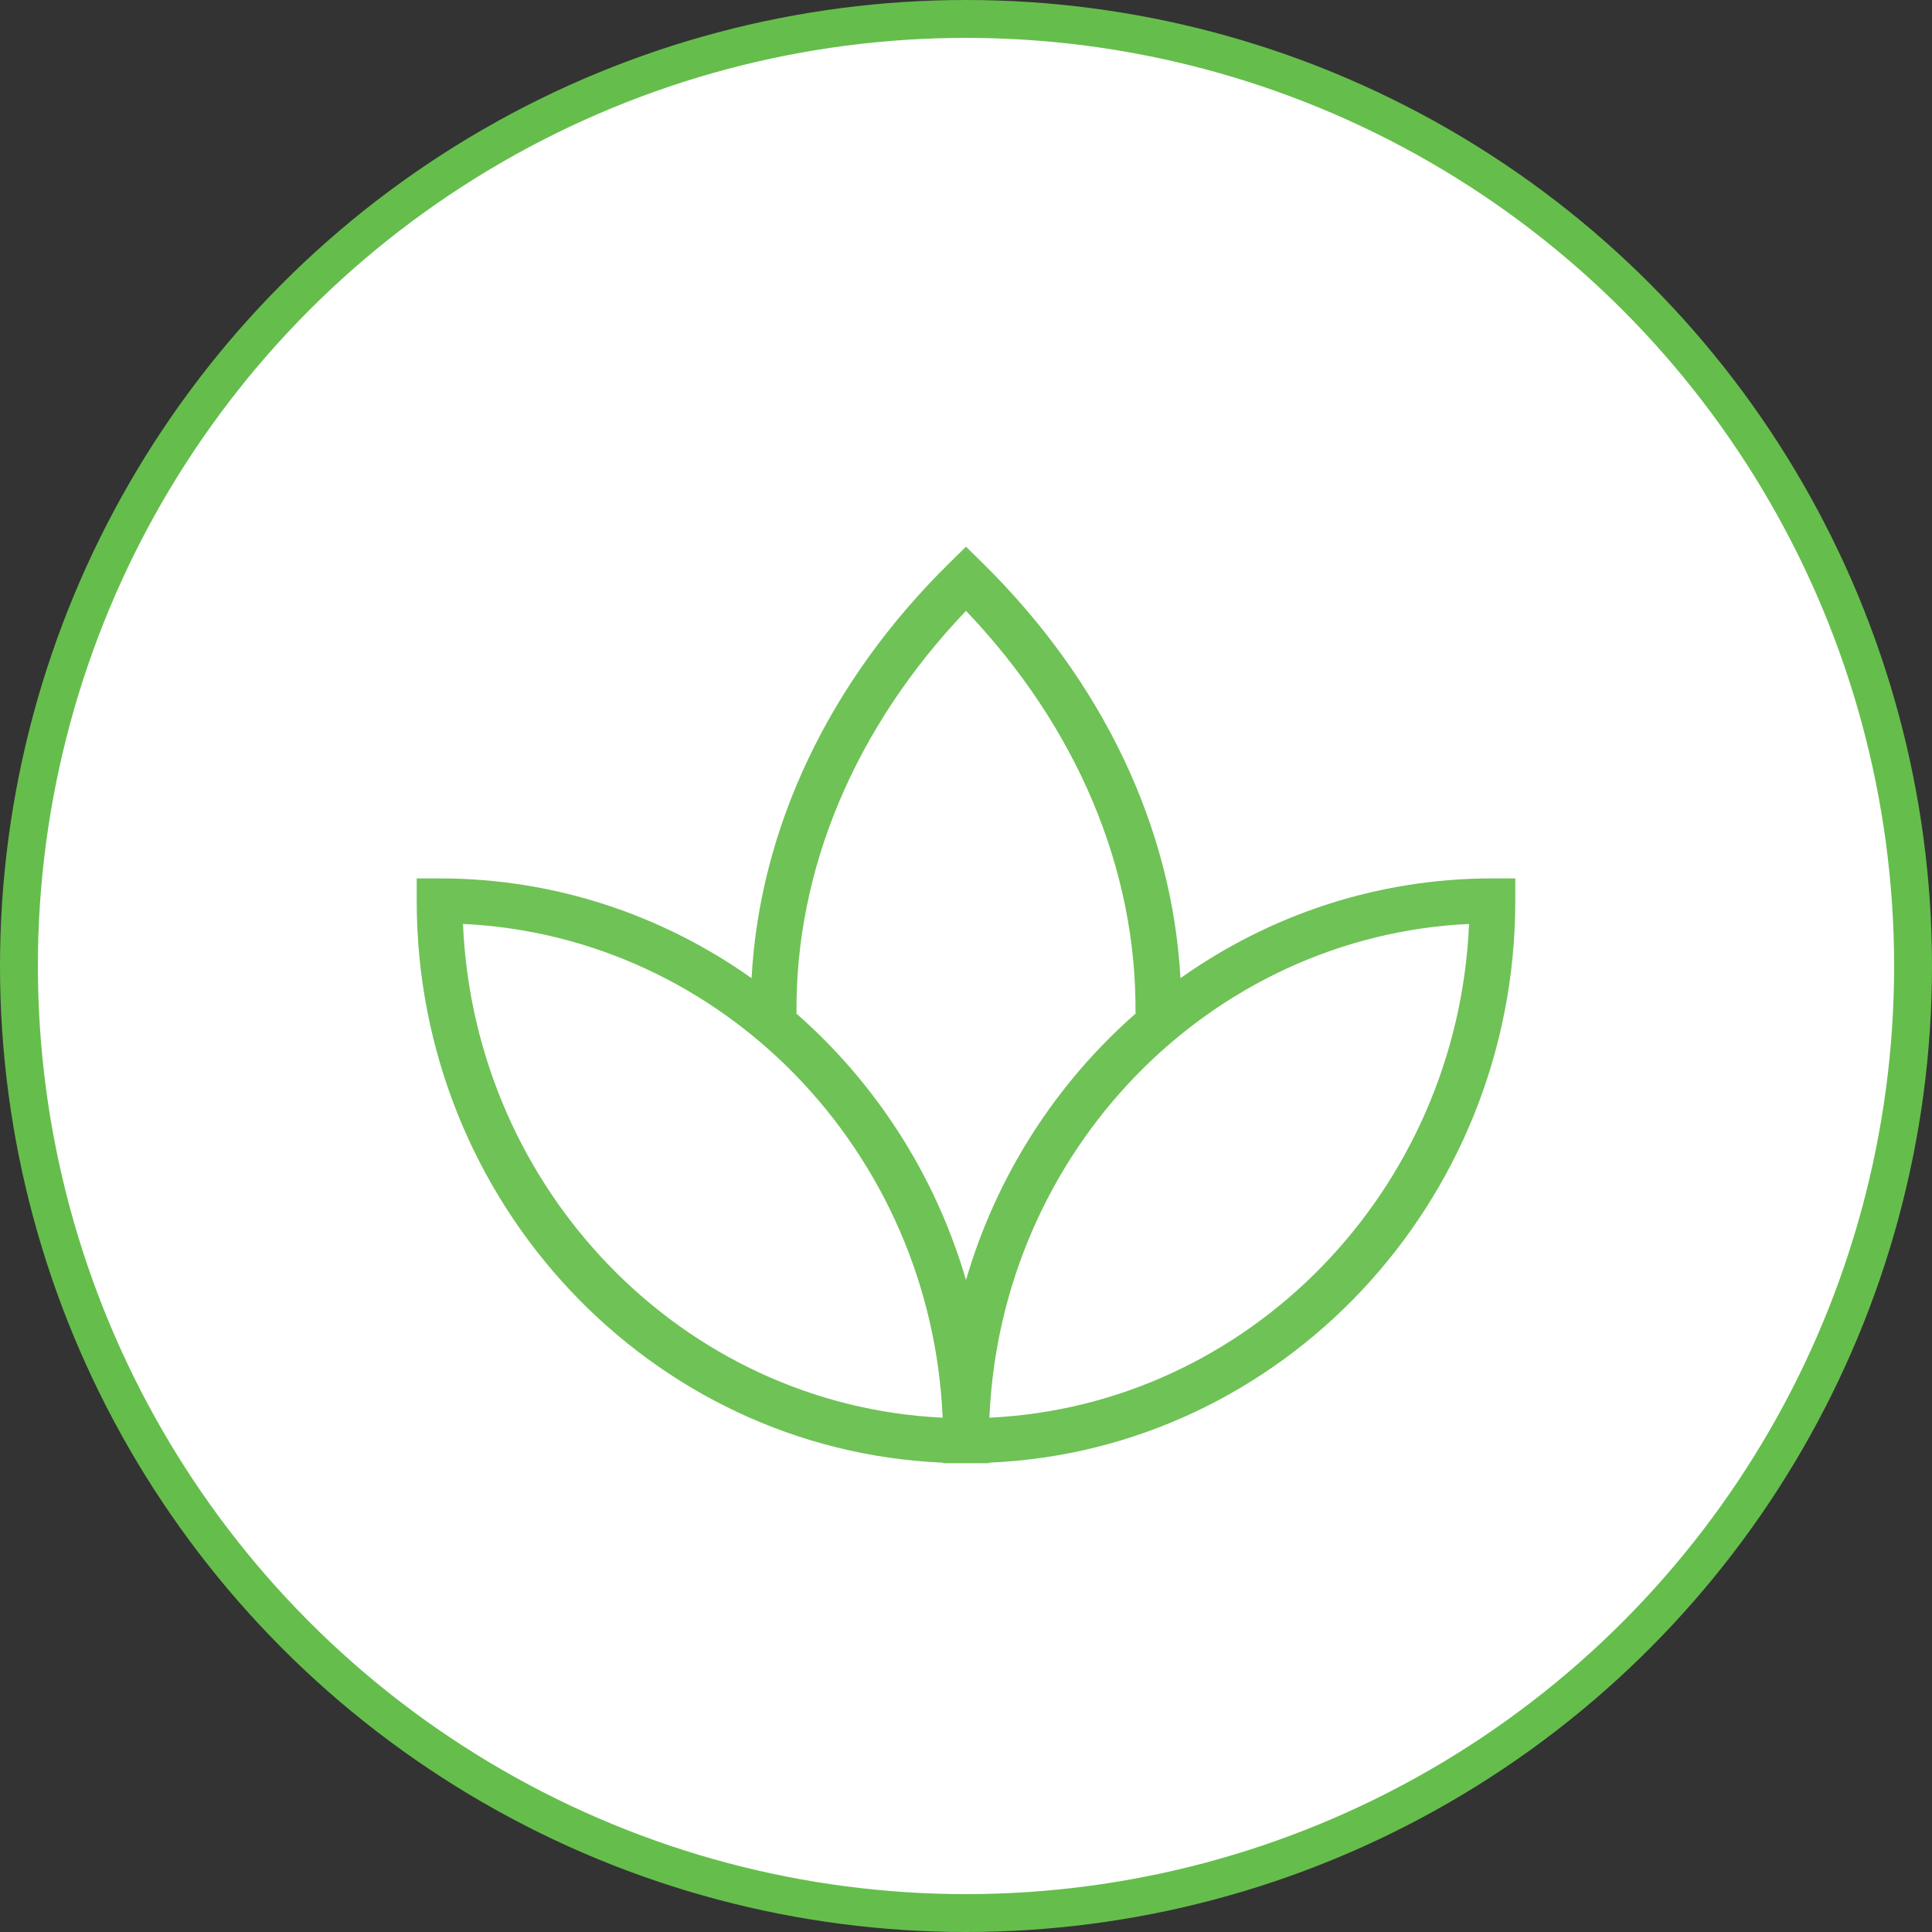
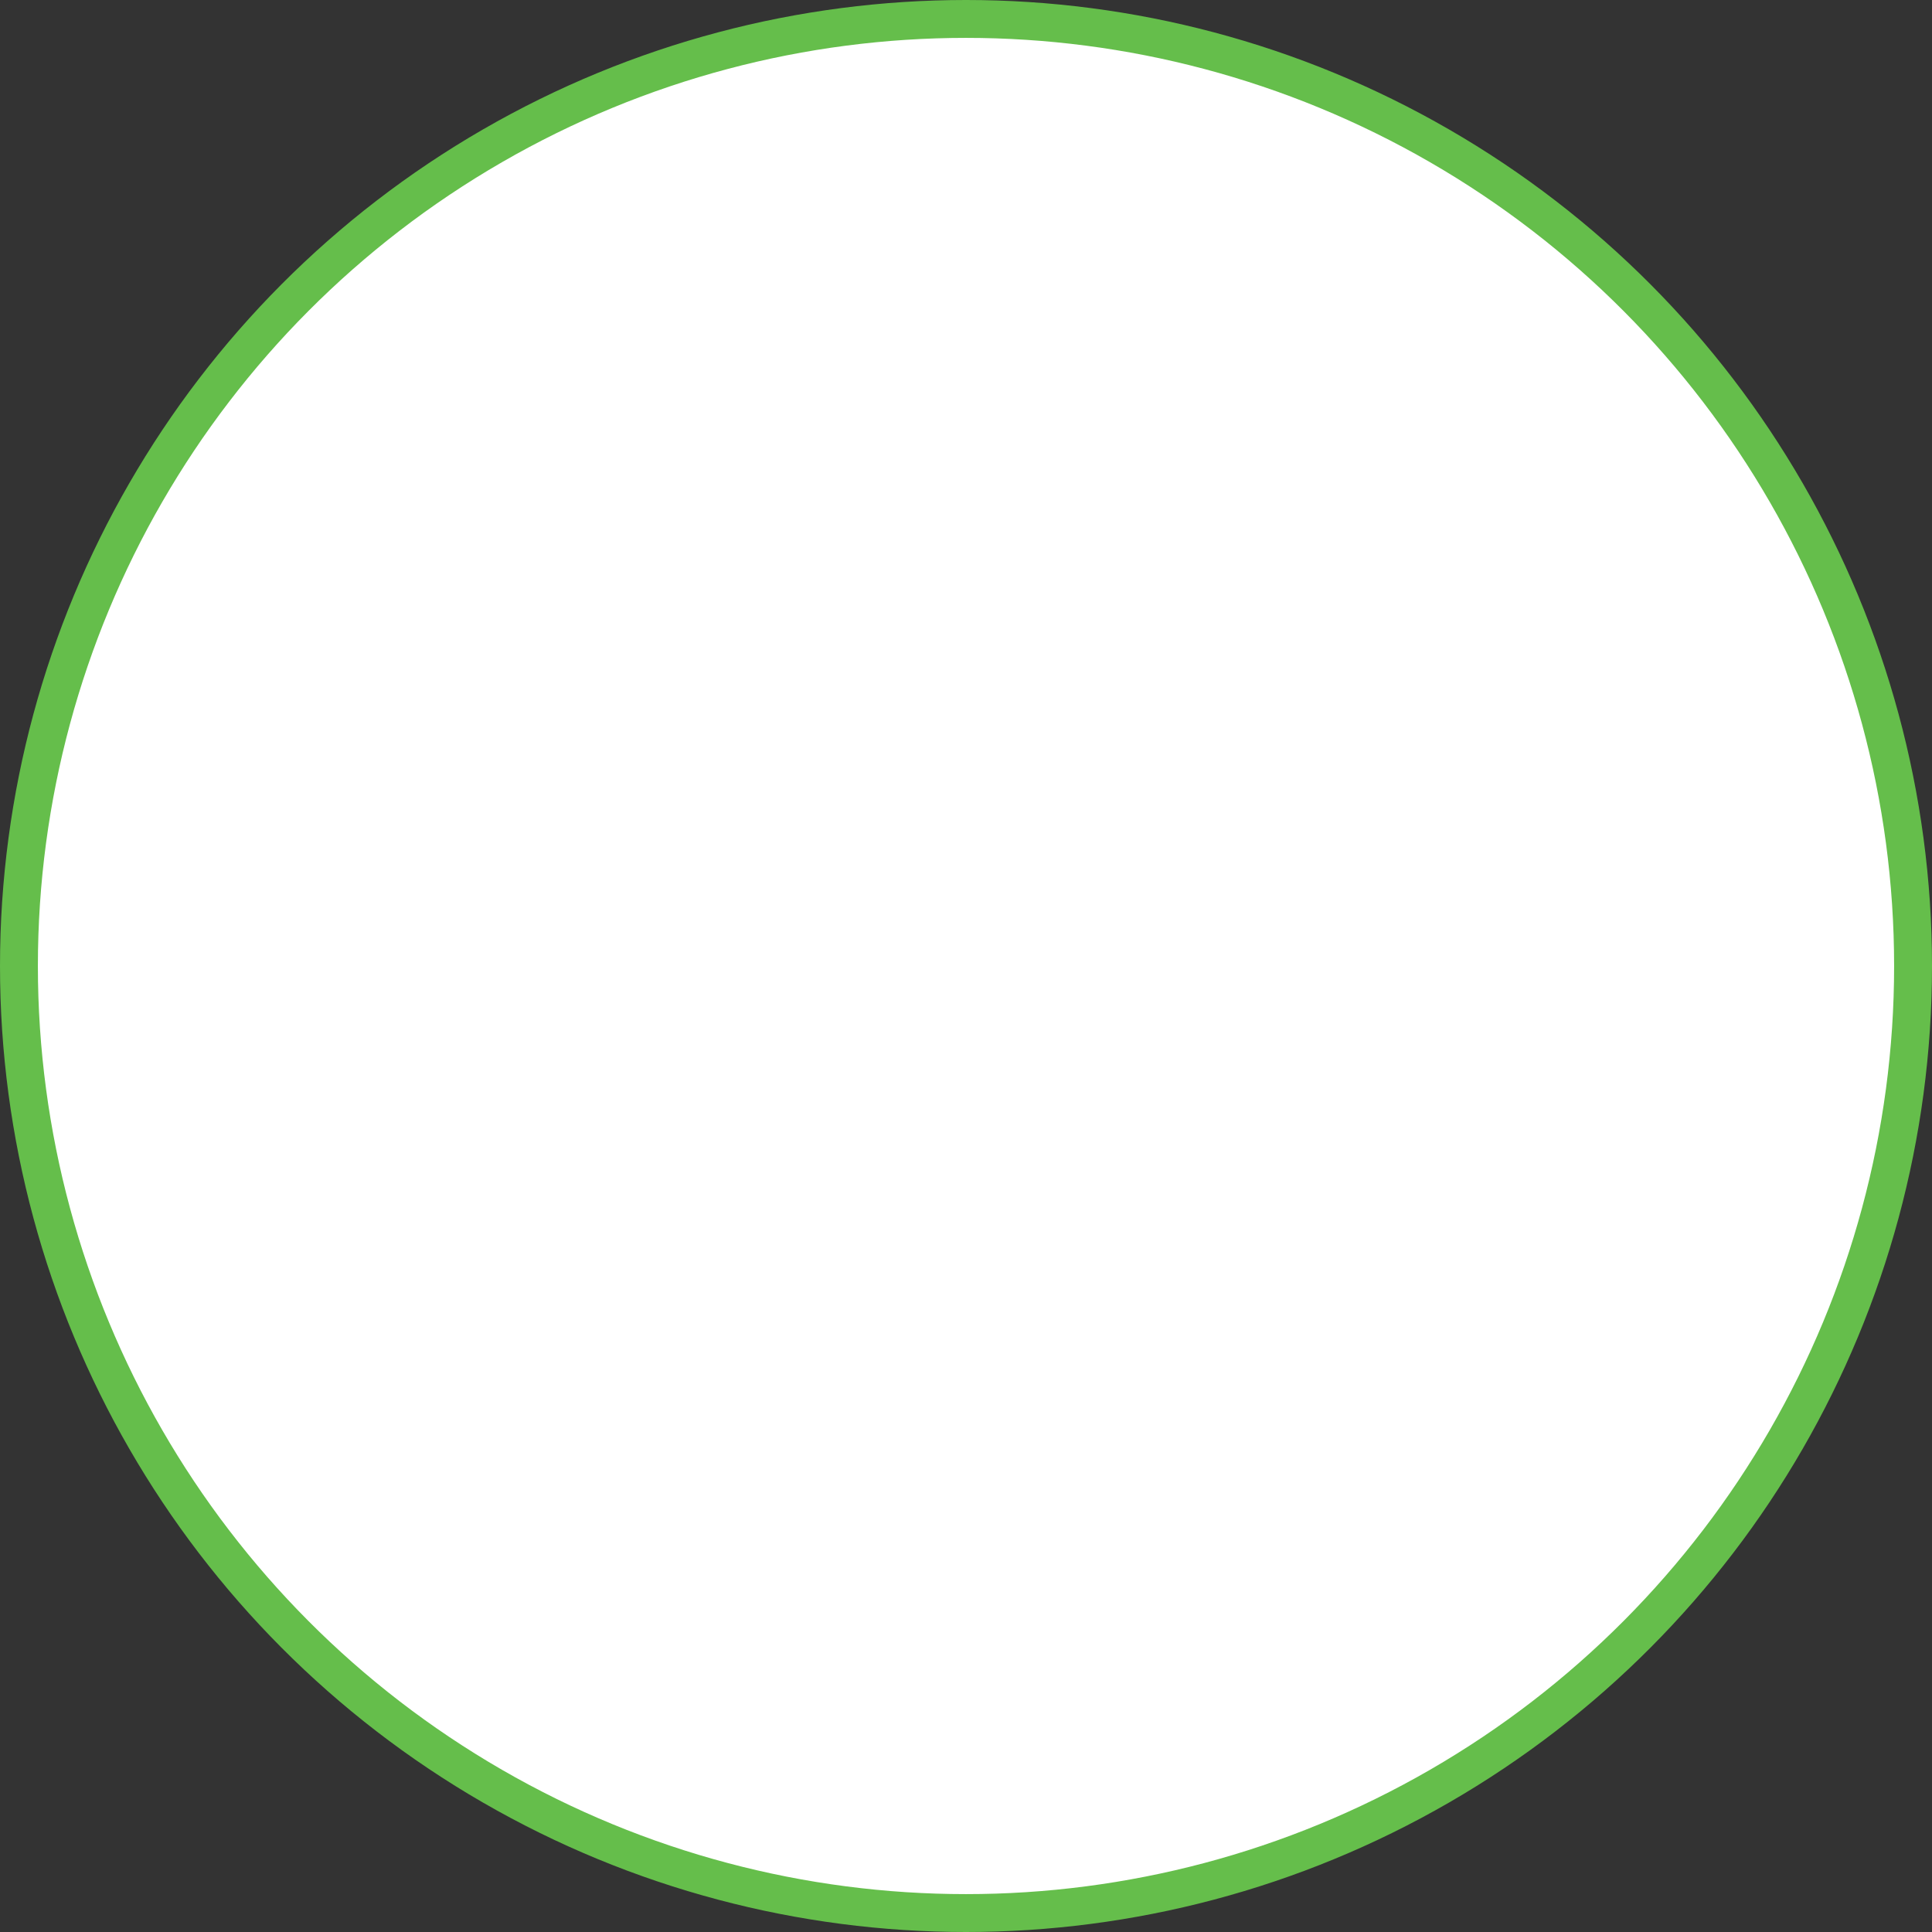
<svg xmlns="http://www.w3.org/2000/svg" width="102" height="102" viewBox="0 0 102 102" fill="none">
  <rect x="0" y="0" width="102" height="102" fill="#333333" stroke="none" />
  <circle cx="51" cy="51" r="50" fill="white" stroke="#65BE4B" stroke-width="2" />
-   <path d="M78.792 46.375C72.68 46.375 67.003 48.323 62.322 51.643C61.885 43.677 58.211 35.951 51.855 29.703L51 28.862L50.145 29.703C43.786 35.949 40.115 43.677 39.678 51.643C34.997 48.325 29.32 46.375 23.208 46.375H22V47.563C22 63.518 34.359 76.571 49.792 77.222V77.25H52.208V77.222C67.641 76.571 80 63.518 80 47.563V46.375H78.792ZM42.051 53.491C41.986 45.876 45.154 38.378 51 32.251C56.846 38.378 60.014 45.879 59.949 53.491H59.978C55.783 57.16 52.619 62.033 51 67.579C49.381 62.031 46.217 57.16 42.022 53.491H42.051ZM24.443 48.779C38.139 49.425 49.163 60.768 49.767 74.847C36.072 74.201 25.047 62.858 24.443 48.779ZM52.235 74.847C52.839 60.768 63.861 49.425 77.559 48.779C76.955 62.858 65.933 74.201 52.235 74.847Z" fill="#6FC256" />
</svg>